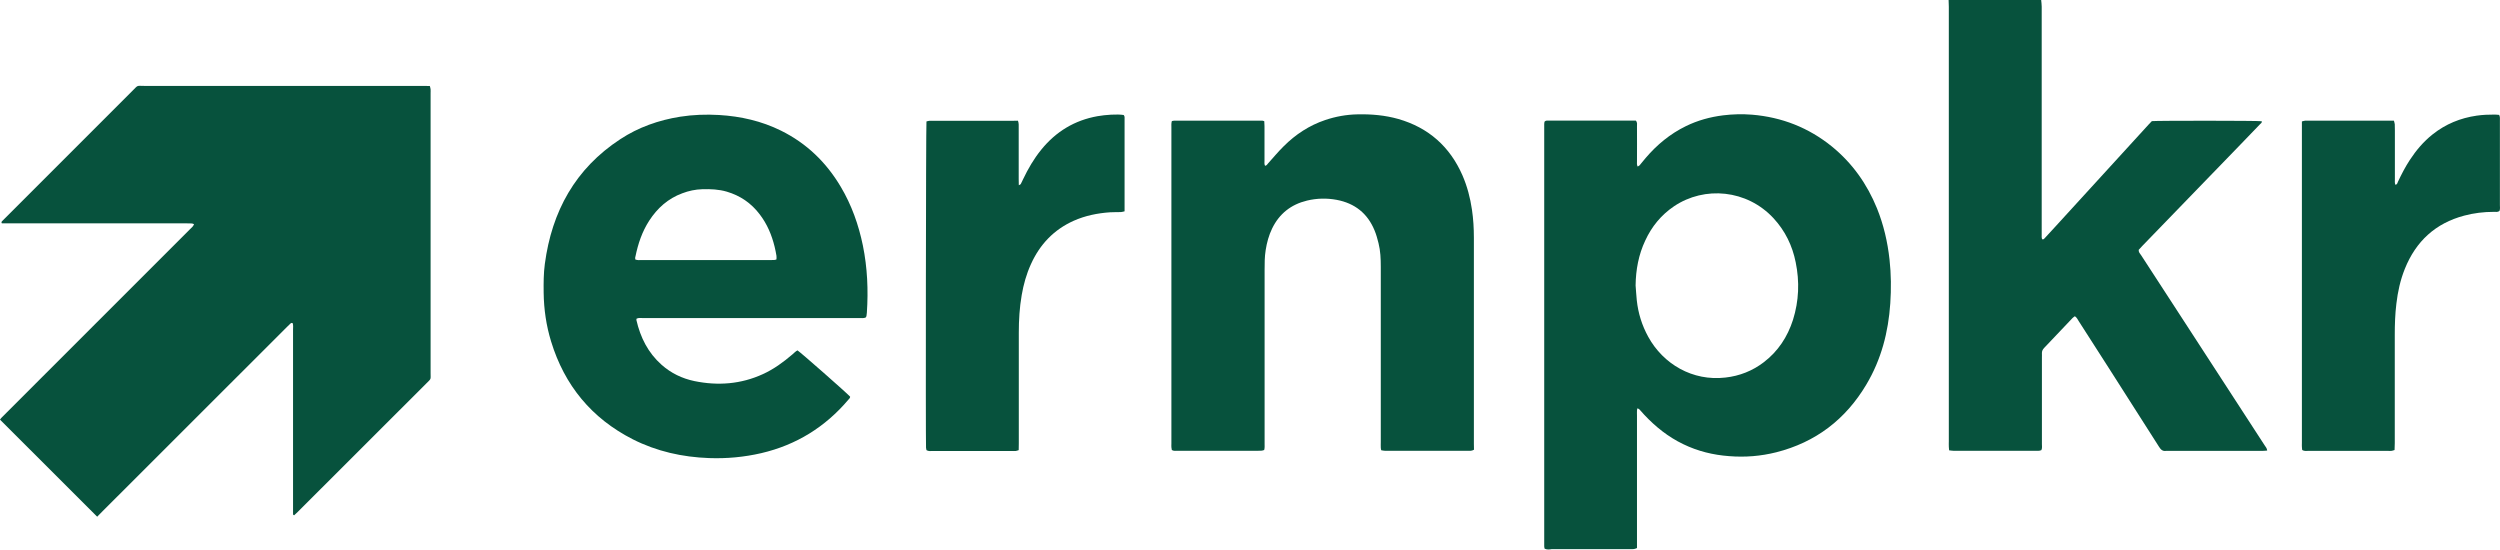
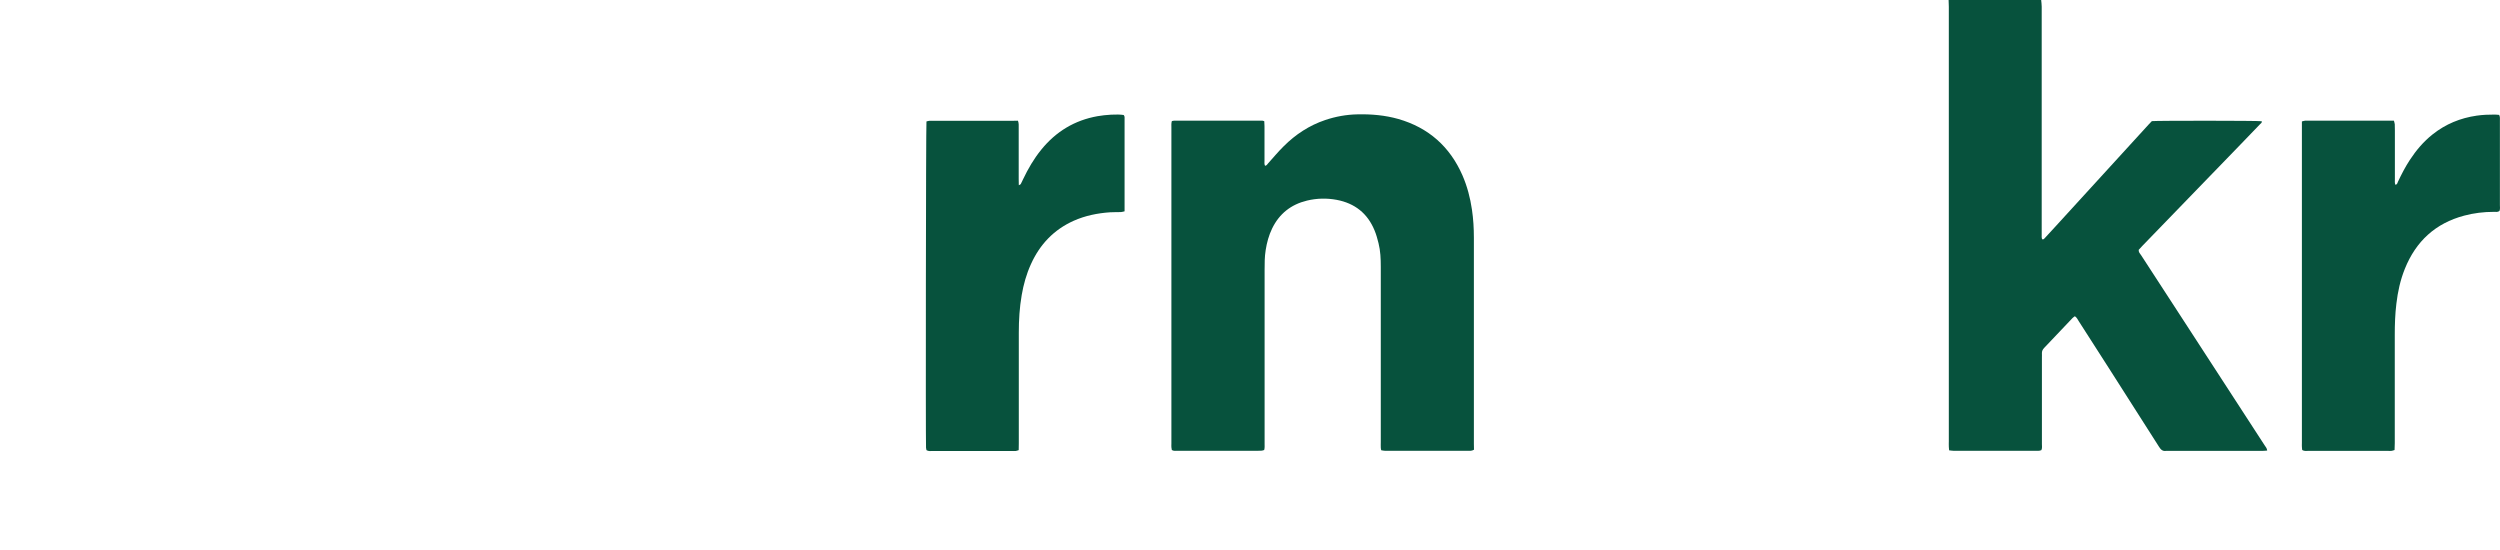
<svg xmlns="http://www.w3.org/2000/svg" version="1.1" id="Layer_1" x="0px" y="0px" viewBox="0 0 2328.2 511.8" style="enable-background:new 0 0 2328.2 511.8;" xml:space="preserve">
  <style type="text/css">
	.st0{fill:#07523D;}
</style>
  <g>
    <path class="st0" d="M1900.9,0c0.2,2.1,0.5,4.1,0.5,6.2c0,59.6,0,119.3,0,178.9c0,11,0,22.1,0,33.1c0,1.6-0.2,3.2,0.4,4.6   c1.4,0.5,1.9-0.5,2.5-1.1c3.5-3.8,6.9-7.5,10.4-11.3c28.9-31.6,57.8-63.3,86.7-94.9c0.9-0.9,1.8-1.8,2.6-2.7   c4.8-0.5,98.5-0.5,102.3,0.1c0.4,1.4-0.8,2-1.5,2.7c-6.1,6.4-12.2,12.7-18.3,19c-30.4,31.4-60.7,62.8-91.1,94.1   c-1.3,1.4-2.6,2.8-3.7,4c-0.1,2.3,1.3,3.6,2.3,5c12.6,19.5,25.2,38.9,37.9,58.3c25.7,39.6,51.4,79.1,77.1,118.7   c0.9,1.4,2.2,2.7,2.4,4.9c-1.6,0.1-3,0.3-4.4,0.3c-12.5,0-25,0-37.4,0c-16.6,0-33.3,0-49.9,0c-0.8,0-1.6-0.1-2.4,0   c-3.2,0.5-4.9-1.1-6.5-3.6c-15.7-24.7-31.5-49.3-47.2-74c-9.2-14.4-18.4-28.8-27.7-43.2c-1-1.6-1.8-3.4-3.6-4.6   c-0.8,0.6-1.6,1.1-2.2,1.7c-8.8,9.3-17.6,18.6-26.4,27.8c-1.4,1.5-2.2,3-2.1,5.1c0.1,1.3,0,2.6,0,3.8c0,26.9,0,53.7,0,80.6   c0,1.9,0.4,3.8-0.5,5.7c-1.9,0.9-3.8,0.6-5.7,0.6c-21.3,0-42.6,0-63.8,0c-4.2,0-8.3,0-12.5,0c-1.2,0-2.5-0.3-3.9-0.4   c-0.1-1.3-0.3-2.4-0.3-3.5c-0.1-1.6,0-3.2,0-4.8c0-135,0-269.9,0-404.9c0-2.1-0.1-4.1-0.2-6.2C1843.3,0,1872.1,0,1900.9,0z" />
-     <path class="st0" d="M90.5,481.2C60.2,450.9,30.2,421,0,390.8c0.4-0.6,1-1.4,1.8-2.2c1.3-1.4,2.7-2.7,4.1-4.1   c57-57,114-114,171-171c1.3-1.3,3-2.5,3.8-4.7c-0.7-0.3-1.4-0.7-2.1-0.7c-1.6-0.1-3.2-0.1-4.8-0.1c-55.5,0-111,0-166.5,0   c-1.9,0-3.8,0-5.6,0c-0.7-1.1-0.1-1.7,0.4-2.2c0.9-0.9,1.8-1.8,2.7-2.7c39.5-39.5,78.9-78.9,118.4-118.4c5.8-5.8,3.7-4.7,11.2-4.7   c86.5,0,173.1,0,259.6,0c2.1,0,4.1,0,6.3,0.1c0.3,1.2,0.6,2.1,0.7,3c0.1,1.3,0,2.6,0,3.8c0,86.8,0,173.6,0,260.5   c0,6.3,0.8,4.9-3.9,9.6c-39.9,39.9-79.8,79.8-119.8,119.7c-1.1,1.1-2.3,2.2-3.4,3.2c-1.3-0.4-1-1.3-1-2.1c0-1.6,0-3.2,0-4.8   c0-55.3,0-110.6,0-166c0-2,0.3-4.1-0.3-6c-1.1-0.6-1.7-0.1-2.3,0.5c-1,1-2.1,2-3.1,3c-57.2,57.2-114.5,114.4-171.7,171.6   C93.9,477.8,92.2,479.5,90.5,481.2z" />
-     <path class="st0" d="M1438.5,511c-0.2-0.9-0.4-1.5-0.4-2.2c0-131.1,0-262.2,0-393.3c0-0.8,0.2-1.6,0.3-2.2c1.1-1.2,2.5-1,3.7-1   c6.6,0,13.1,0,19.7,0c18.7,0,37.4,0,56.1,0c1.9,0,3.8,0,5.5,0c1.6,1.8,1.1,3.6,1.1,5.3c0.1,10.9,0,21.7,0,32.6   c0,1.5-0.3,3.1,0.6,4.9c0.7-0.4,1.3-0.6,1.7-1c2-2.3,3.8-4.7,5.8-7c10.5-12.3,22.7-22.4,37.4-29.6c11-5.4,22.7-8.6,34.8-10.1   c8.9-1.1,17.9-1.3,26.8-0.6c27.8,2.3,52.8,12.1,74.5,29.7c19,15.5,32.7,34.9,41.9,57.5c6.2,15.4,9.9,31.3,11.7,47.8   c1.5,13.6,1.6,27.2,0.7,40.7c-1.8,26.8-8.4,52.3-22.3,75.6c-19.3,32.5-47.2,53.8-83.9,63.1c-14.4,3.6-28.9,4.8-43.8,3.6   c-15-1.1-29.3-4.6-42.9-11.2c-13.9-6.7-25.7-16.1-36.2-27.3c-1.5-1.6-3-3.3-4.5-5c-0.4-0.4-1-0.6-1.8-1.1c-0.3,0.9-0.5,1.5-0.5,2   c-0.1,1.6,0,3.2,0,4.8c0,39,0,78,0,117c0,2.1,0,4.1,0,6.4c-1.1,0.4-1.9,0.8-2.8,0.9c-1.3,0.2-2.6,0.1-3.8,0.1   c-24.3,0-48.6,0-72.9,0C1442.9,511.8,1440.8,512,1438.5,511z M1523.2,265.8c0.4,4.6,0.6,9.2,1.1,13.8c1.3,12.1,4.8,23.4,10.7,34.1   c13.9,25.3,41.2,41.5,71.9,37.9c13.2-1.5,25.1-6.2,35.6-14.2c13.4-10.2,22.2-23.7,27.3-39.6c5.5-17.6,6.2-35.5,2.5-53.5   c-3.1-15.5-9.8-29.3-20.6-41c-24.8-26.8-64.3-30.3-92.7-11.2c-12,8.1-20.8,18.9-26.8,31.9C1526,237.1,1523.4,251.2,1523.2,265.8z" />
-     <path class="st0" d="M806.2,295.7c-1.9,0.8-3.8,0.5-5.7,0.5c-45.4,0-90.8,0-136.3,0c-21.9,0-43.8,0-65.7,0c-1.9,0-3.8-0.4-5.7,0.6   c-0.1,0.5-0.2,1-0.1,1.4c3.7,16.1,10.8,30.3,23.4,41.5c8.8,7.8,19.1,12.8,30.6,15.2c21.9,4.5,43.3,2.9,63.8-6.5   c10.1-4.6,19-11.1,27.4-18.3c1.6-1.3,2.9-2.9,4.8-3.8c3.1,2,45.5,39.3,49,43.1c0.1,1.2-0.9,2-1.6,2.8   c-21.6,25.5-48.6,42.2-81.1,49.8c-16,3.7-32.2,5.2-48.6,4.6c-24.9-0.9-48.8-6.2-71.1-17.5c-38.3-19.5-63.6-50.2-76.1-91.2   c-4.5-14.7-6.7-29.9-6.9-45.3c-0.1-9-0.1-17.9,1.1-26.8c6.5-49,28.4-88.8,70.3-116.2c16.9-11.1,35.7-17.7,55.7-20.9   c12.1-1.9,24.2-2.3,36.3-1.6c20.1,1.2,39.5,5.6,57.7,14.6c23.8,11.8,42,29.4,55.5,52.1c10.2,17.1,16.7,35.5,20.7,54.9   c4.2,20.7,5.1,41.5,3.7,62.5c-0.1,1.1-0.2,2.2-0.4,3.3C806.7,294.8,806.4,295.2,806.2,295.7z M591.6,241.6c2,0.9,4,0.6,5.9,0.6   c40,0,79.9,0,119.9,0c1.3,0,2.6,0,3.8-0.1c0.6,0,1.2-0.3,1.9-0.5c0-1.2,0.2-2.3,0-3.4c-0.5-2.8-1-5.7-1.7-8.4   c-2.7-11-7-21.2-13.9-30.2c-7.9-10.4-18.1-17.4-30.6-21.1c-7.5-2.2-15.1-2.5-22.8-2.3c-6.5,0.2-12.7,1.5-18.7,3.8   c-13.3,4.9-23.2,13.8-30.8,25.5c-6.6,10.2-10.4,21.5-12.8,33.3C591.4,239.7,591.6,240.6,591.6,241.6z" />
    <path class="st0" d="M1372.7,418.8c-2.3,1.4-4.3,1-6.2,1c-22.4,0-44.8,0-67.2,0c-3.2,0-6.4,0-9.6,0c-1.1,0-2.1-0.3-3.4-0.5   c-0.2-1-0.4-1.7-0.4-2.5c-0.1-1.6,0-3.2,0-4.8c0-54.5,0-109.1,0-163.6c0-7.4-0.3-14.7-2.1-21.9c-1-4-2.1-8.1-3.7-11.9   c-6.5-15.9-18.4-25.3-35.3-28.5c-9.2-1.7-18.5-1.5-27.6,0.7c-14.9,3.6-25.8,12.2-32.5,26c-3.1,6.4-4.9,13.1-6,20.1   c-1,6.2-1,12.4-1,18.7c0,53.9,0,107.8,0,161.7c0,1.9,0.2,3.8-0.4,5.8c-0.8,0.2-1.5,0.5-2.3,0.6c-1.1,0.1-2.2,0.1-3.4,0.1   c-25,0-49.9,0-74.9,0c-1.7,0-3.5,0.4-5.4-0.7c-0.1-0.8-0.3-1.7-0.4-2.6c-0.1-1.1,0-2.2,0-3.4c0-98,0-196.1,0-294.1   c0-2-0.2-4.1,0.4-6.2c0.8-0.2,1.4-0.4,2-0.4c27.5,0,55,0,82.5,0c0.4,0,0.9,0.3,1.6,0.5c0.1,1.5,0.2,3.1,0.2,4.6   c0,10.7,0,21.4,0,32.1c0,1.6-0.3,3.2,0.5,4.8c1.6-0.2,2.1-1.4,2.9-2.3c4.8-5.3,9.4-10.9,14.5-15.9c11-11,23.8-19.4,38.6-24.4   c9.8-3.3,19.8-5.1,30.1-5.3c12.9-0.3,25.6,0.8,38,4.3c28.2,8.1,48.1,25.8,59.8,52.6c4.4,10.2,7.2,20.8,8.8,31.8   c1.3,8.7,1.8,17.5,1.8,26.3c0,64,0,127.9,0,191.9C1372.7,415.3,1372.7,417,1372.7,418.8z" />
    <path class="st0" d="M948,112.4c0.9,2.5,0.7,4.4,0.7,6.3c0,16,0,32,0,48c0,1.7,0.1,3.5,0.1,5.8c0.9-0.5,1.6-0.7,1.8-1.1   c0.8-1.4,1.4-2.9,2.1-4.3c4.7-9.9,10.1-19.2,17-27.7c13.6-16.8,31-27.4,52.4-31.2c7.3-1.3,18.4-2.1,24.4-1.1c1.2,1.3,0.7,3,0.8,4.6   c0,11.8,0,23.7,0,35.5c0,14.7,0,29.4,0,44.1c0,1.7,0,3.5,0,5.5c-1.3,0.3-2.4,0.6-3.4,0.7c-3.4,0.1-6.7,0-10.1,0.2   c-11.7,0.8-23.1,3.1-33.9,7.9c-18.5,8.3-31.5,22-39.8,40.4c-4.2,9.2-6.9,18.9-8.6,28.8c-2,11.5-2.7,23.2-2.7,34.9   c0,34.4,0,68.8,0,103.1c0,2.1-0.1,4.1-0.1,6.4c-1.1,0.3-1.9,0.7-2.8,0.8c-1.1,0.1-2.2,0-3.4,0c-24.6,0-49.3,0-73.9,0   c-1.9,0-3.9,0.4-5.8-0.8c-0.1-0.6-0.3-1.4-0.4-2.2c-0.4-8.6-0.1-300.1,0.4-303.9c0.8-0.2,1.7-0.5,2.6-0.6c1.3-0.1,2.6,0,3.8,0   c24.3,0,48.6,0,72.9,0C943.9,112.4,945.8,112.4,948,112.4z" />
    <path class="st0" d="M2327.7,196.5c-1.7,1.2-3.5,0.8-5.3,0.8c-9.3,0-18.5,1.1-27.5,3.5c-26.8,7.1-45,23.9-55.3,49.5   c-4.2,10.4-6.6,21.3-7.9,32.5c-1.2,9.7-1.5,19.4-1.5,29.2c0,33.6,0,67.2,0,100.7c0,2.1-0.1,4.1-0.2,6.4c-1.1,0.3-2,0.7-2.9,0.8   c-1.1,0.1-2.2,0-3.4,0c-24.6,0-49.3,0-73.9,0c-1.9,0-3.8,0.4-5.8-0.8c-0.1-1-0.3-2-0.3-3.1c-0.1-1.1,0-2.2,0-3.4   c0-97.7,0-195.4,0-293.1c0-2.1,0-4.1,0-6.4c1.1-0.3,2-0.6,2.9-0.7c1.1-0.1,2.2,0,3.4,0c24.6,0,49.3,0,73.9,0c1.7,0,3.5,0,5.5,0   c0.3,1.3,0.7,2.3,0.8,3.3c0.1,1.9,0.1,3.8,0.1,5.8c0,15.2,0,30.4,0,45.6c0,1.7-0.3,3.5,0.6,5.1c1.7-0.6,1.8-1.9,2.3-3   c3.3-7,6.8-13.8,11-20.2c5.9-9,12.8-17.2,21.3-23.9c12.1-9.6,25.8-15.2,41-17.4c5.6-0.8,11.1-1,16.7-1c1.4,0,2.8,0.2,4.2,0.3   c1,1.9,0.7,3.7,0.7,5.4c0,8.2,0,16.3,0,24.5c0,18.1,0,36.1,0,54.2C2328.2,192.8,2328.4,194.8,2327.7,196.5z" />
  </g>
</svg>